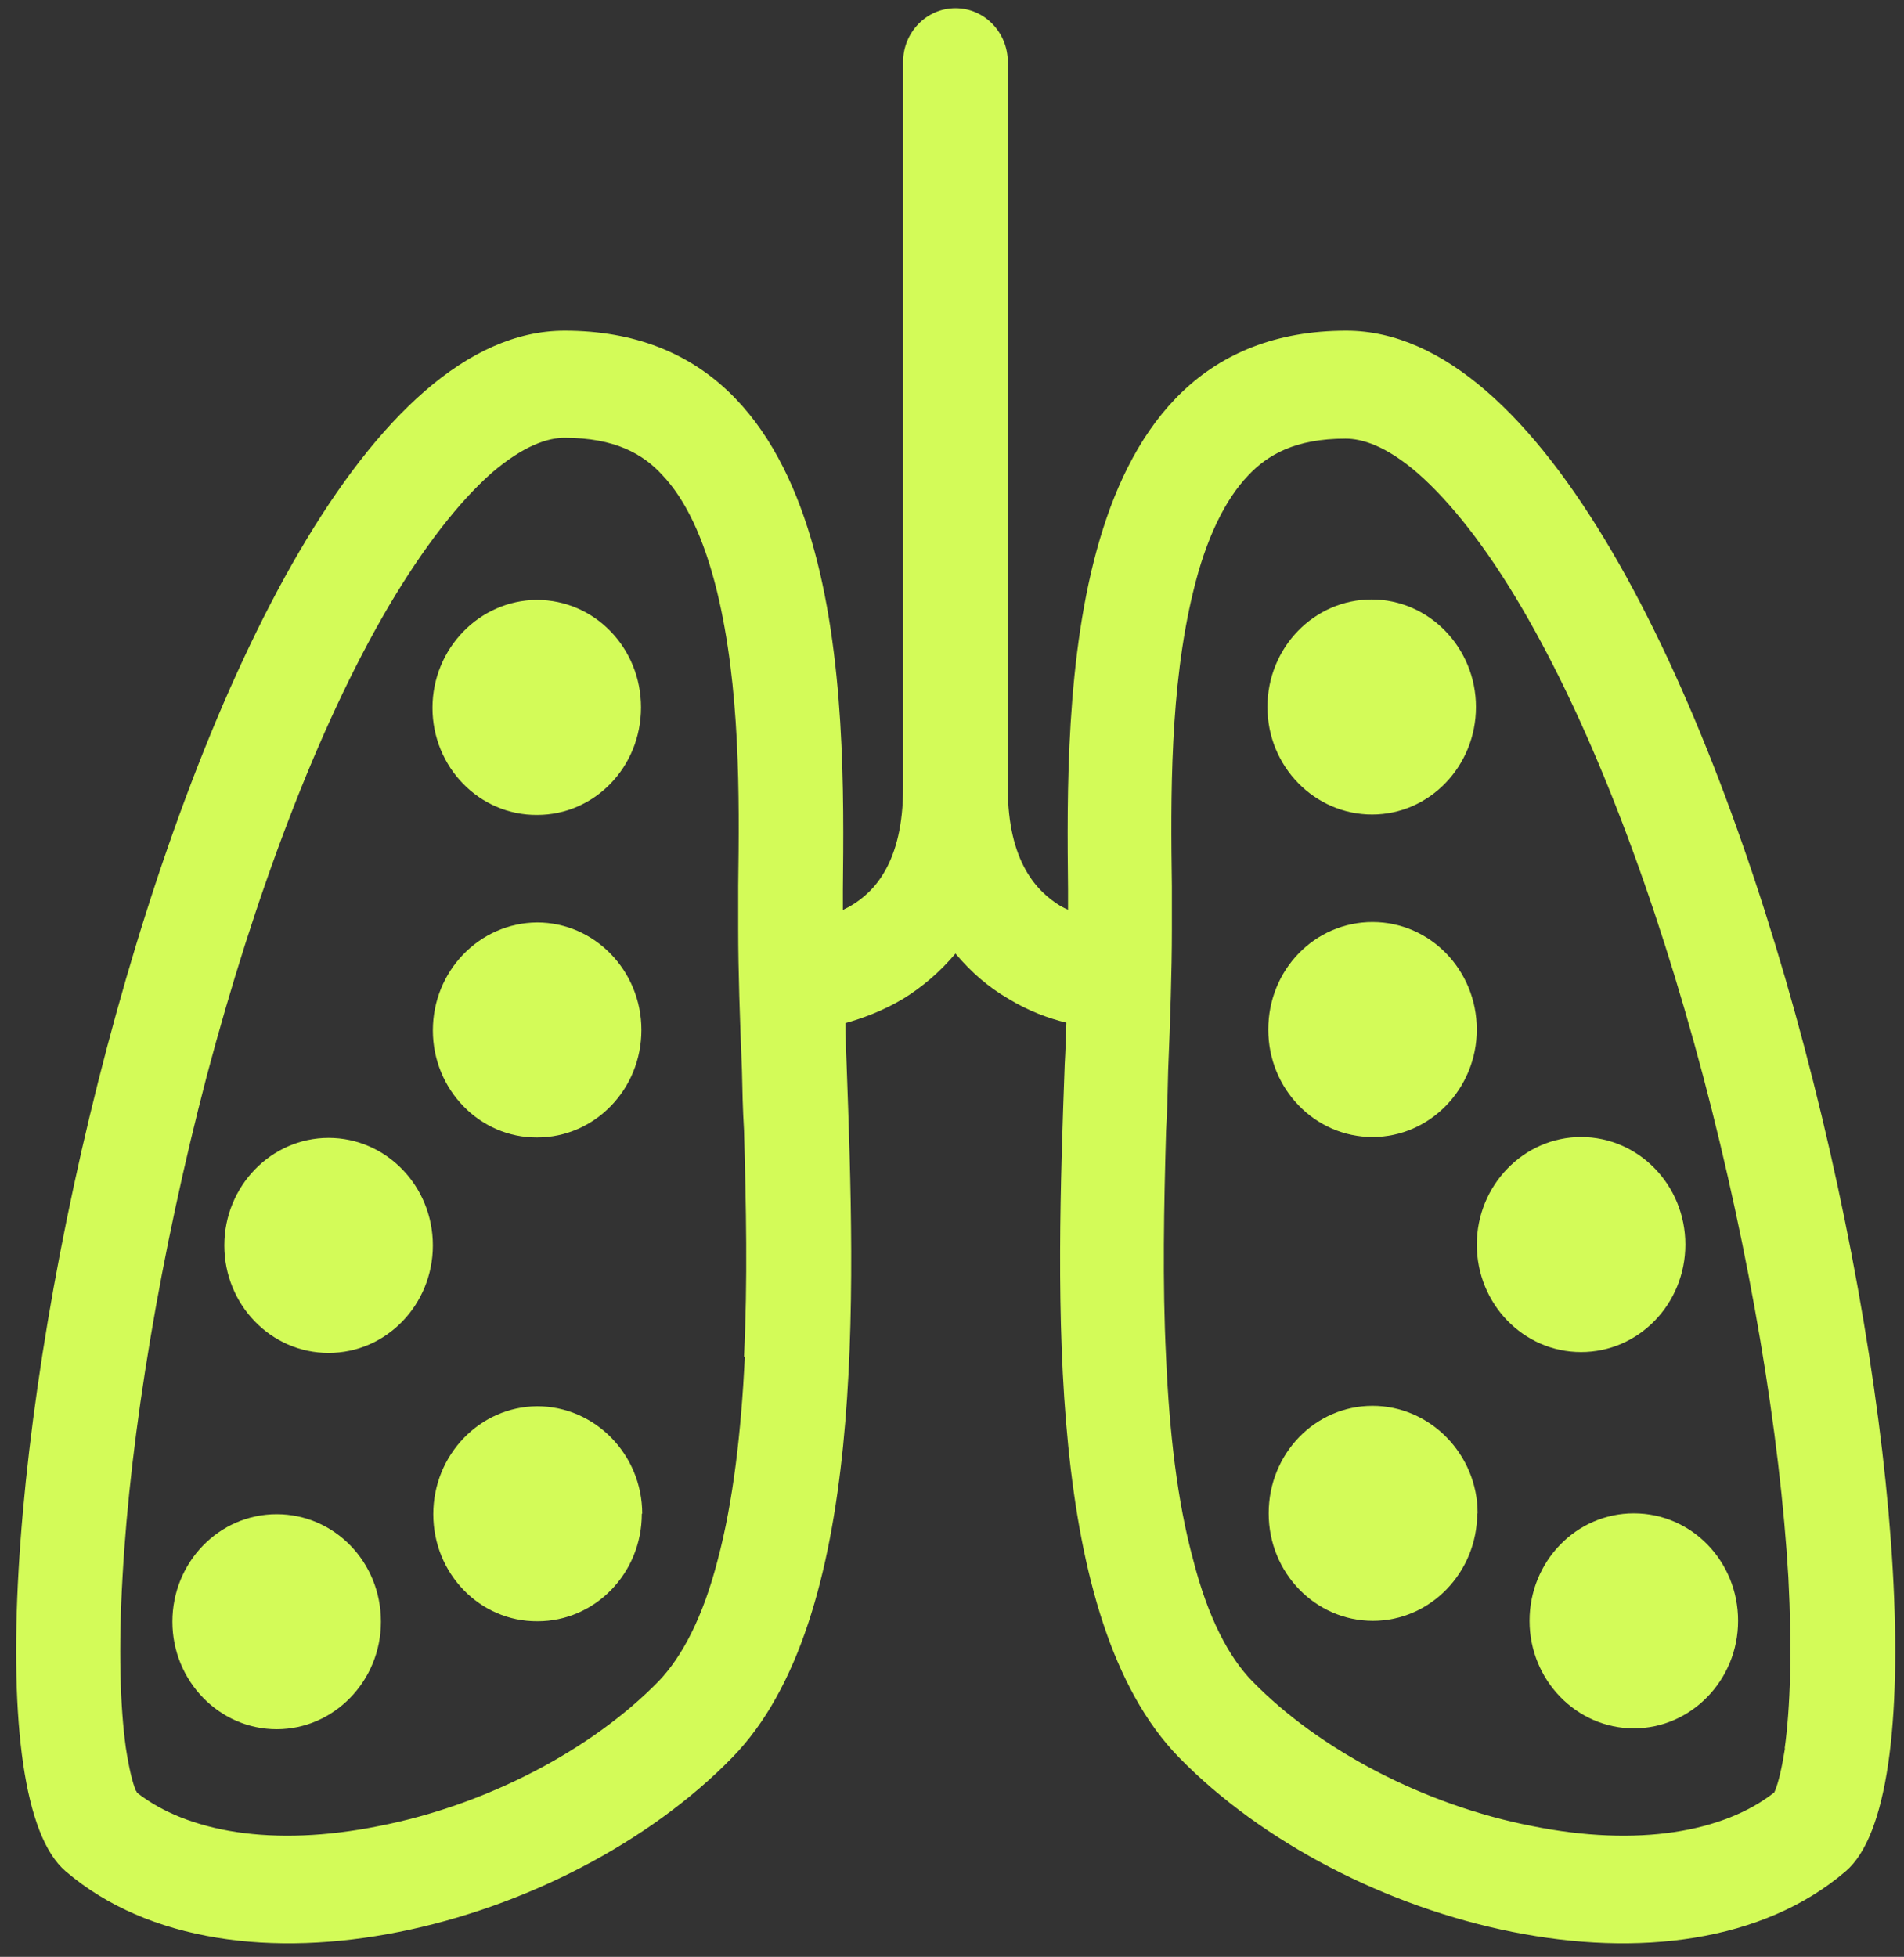
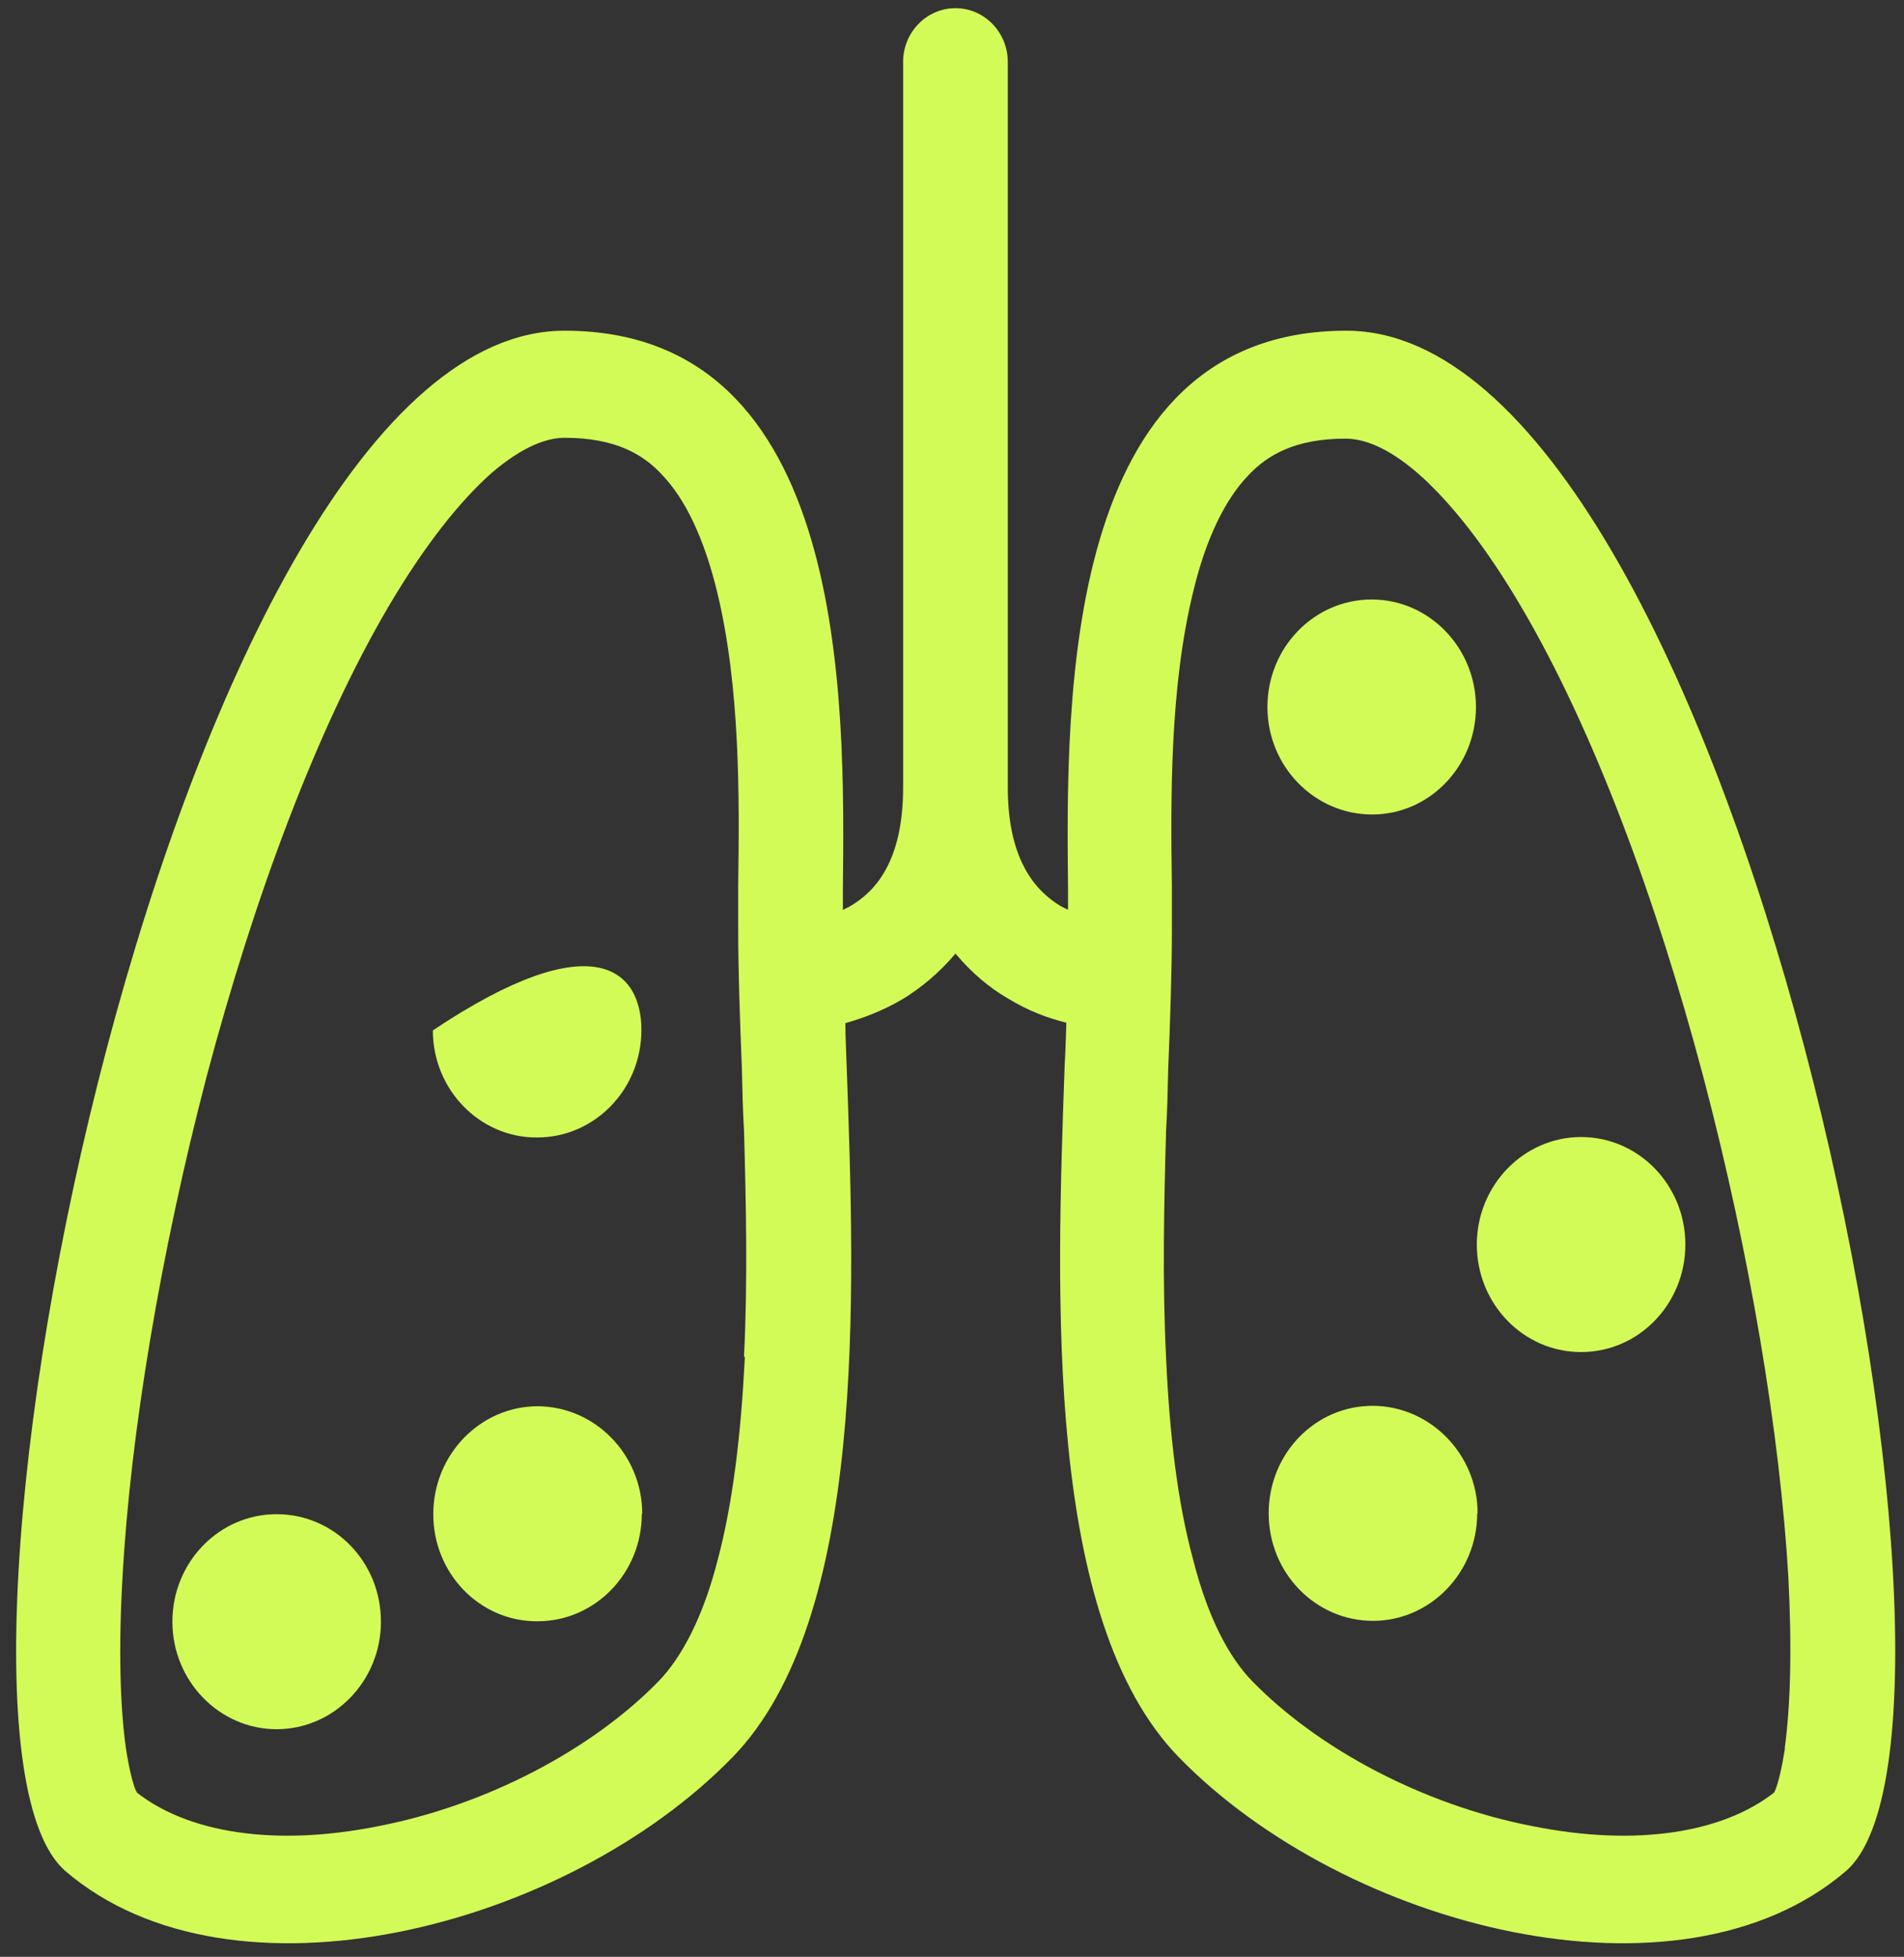
<svg xmlns="http://www.w3.org/2000/svg" width="109" height="112" viewBox="0 0 109 112" fill="none">
  <rect x="0" y="0" width="109" height="112" fill="#333333" stroke="none" />
  <g id="Layer_1" clip-path="url(#clip0_870_2505)">
    <path id="Vector" d="M84.496 40.465C84.496 43.859 81.832 46.618 78.551 46.618C75.269 46.618 72.558 43.883 72.558 40.465C72.558 37.046 75.245 34.311 78.527 34.311C81.809 34.311 84.496 37.071 84.496 40.465Z" fill="#D3FB58" />
-     <path id="Vector_2" d="M99.502 92.769C99.502 96.163 96.814 98.922 93.533 98.922C90.251 98.922 87.564 96.163 87.564 92.769C87.564 89.374 90.227 86.615 93.533 86.615C96.838 86.615 99.502 89.35 99.502 92.769Z" fill="#D3FB58" />
    <path id="Vector_3" d="M84.567 86.615C84.567 90.009 81.88 92.769 78.598 92.769C75.316 92.769 72.629 90.034 72.629 86.615C72.629 83.197 75.293 80.462 78.574 80.462C81.856 80.462 84.591 83.221 84.591 86.615" fill="#D3FB58" />
    <path id="Vector_4" d="M96.483 71.232C96.483 74.626 93.82 77.385 90.514 77.385C87.209 77.385 84.545 74.626 84.545 71.232C84.545 67.838 87.232 65.078 90.514 65.078C93.796 65.078 96.483 67.813 96.483 71.232Z" fill="#D3FB58" />
-     <path id="Vector_5" d="M84.544 58.925C84.544 62.319 81.856 65.078 78.575 65.078C75.293 65.078 72.606 62.343 72.606 58.925C72.606 55.506 75.269 52.772 78.575 52.772C81.88 52.772 84.544 55.531 84.544 58.925Z" fill="#D3FB58" />
-     <path id="Vector_6" d="M36.696 40.489C36.696 43.908 34.033 46.642 30.751 46.642C27.445 46.667 24.758 43.908 24.758 40.514C24.758 37.119 27.445 34.36 30.727 34.336C34.056 34.336 36.696 37.095 36.696 40.489Z" fill="#D3FB58" />
    <path id="Vector_7" d="M21.808 92.817C21.808 96.212 19.12 98.971 15.838 98.971C12.556 98.971 9.869 96.212 9.869 92.817C9.869 89.423 12.533 86.664 15.838 86.664C19.144 86.664 21.808 89.399 21.808 92.817Z" fill="#D3FB58" />
    <path id="Vector_8" d="M36.742 86.64C36.742 90.058 34.055 92.793 30.773 92.793C27.467 92.817 24.804 90.058 24.804 86.664C24.804 83.27 27.467 80.511 30.749 80.486C34.055 80.486 36.766 83.246 36.766 86.64" fill="#D3FB58" />
-     <path id="Vector_9" d="M24.78 71.281C24.78 74.675 22.117 77.434 18.811 77.434C15.505 77.434 12.842 74.675 12.842 71.281C12.842 67.886 15.529 65.127 18.811 65.127C22.093 65.127 24.78 67.862 24.78 71.281Z" fill="#D3FB58" />
-     <path id="Vector_10" d="M36.719 58.949C36.719 62.368 34.031 65.103 30.75 65.103C27.468 65.127 24.78 62.368 24.78 58.974C24.78 55.58 27.444 52.82 30.75 52.796C34.031 52.796 36.719 55.555 36.719 58.949Z" fill="#D3FB58" />
+     <path id="Vector_10" d="M36.719 58.949C36.719 62.368 34.031 65.103 30.75 65.103C27.468 65.127 24.78 62.368 24.78 58.974C34.031 52.796 36.719 55.555 36.719 58.949Z" fill="#D3FB58" />
    <path id="Vector_11" d="M102.19 100.045C101.999 101.242 101.809 102.023 101.619 102.487C101.595 102.512 101.595 102.585 101.548 102.609C98.67 104.856 93.771 105.735 87.707 104.514C81.547 103.317 75.507 100.143 71.678 96.212C70.37 94.869 69.157 92.622 68.301 89.252C67.397 85.932 66.945 82 66.755 77.678C66.541 73.405 66.636 68.985 66.755 64.737C66.826 63.564 66.85 62.441 66.874 61.269C66.993 58.388 67.088 55.58 67.088 53.236V50.72C67.017 45.641 66.969 39.366 68.301 33.896C69.038 30.795 70.156 28.573 71.44 27.23C72.558 26.034 74.151 25.106 77.029 25.106C77.956 25.106 79.336 25.496 81.191 27.108C83.046 28.744 85.067 31.284 87.112 34.775C91.203 41.734 94.794 51.38 97.505 61.611C100.192 71.793 101.904 82.122 102.38 90.278C102.594 94.38 102.499 97.701 102.166 100.094M42.641 77.678C42.426 81.976 41.975 85.932 41.095 89.252C40.239 92.598 39.026 94.844 37.718 96.212C33.889 100.143 27.848 103.317 21.689 104.514C15.625 105.735 10.726 104.856 7.848 102.609C7.824 102.585 7.824 102.512 7.777 102.487C7.586 102.023 7.396 101.266 7.206 100.045C6.873 97.652 6.778 94.331 7.016 90.229C7.467 82.073 9.18 71.745 11.843 61.562C14.554 51.355 18.145 41.686 22.236 34.726C24.281 31.259 26.302 28.695 28.157 27.059C30.012 25.472 31.392 25.057 32.319 25.057C35.197 25.057 36.814 25.985 37.908 27.181C39.216 28.549 40.286 30.746 41.047 33.847C42.379 39.317 42.331 45.593 42.26 50.672V53.187C42.26 55.531 42.355 58.315 42.474 61.22C42.498 62.392 42.522 63.516 42.593 64.688C42.712 68.936 42.807 73.356 42.593 77.629M77.076 18.928C60.81 18.928 61.024 40.074 61.143 50.916V52.063C61 52.015 60.834 51.917 60.691 51.844C59.383 51.038 57.694 49.353 57.694 45.08V3.544C57.694 1.859 56.362 0.468 54.698 0.468C53.057 0.468 51.701 1.835 51.701 3.544V45.08C51.701 49.377 50.037 51.062 48.705 51.844C48.562 51.941 48.396 51.99 48.253 52.088V50.916C48.372 40.05 48.586 18.928 32.319 18.928C10.107 18.928 -5.803 98.947 3.758 107.102C13.294 115.258 32.391 110.374 41.927 100.583C49.632 92.671 48.943 74.186 48.467 60.927C48.443 60.097 48.396 59.316 48.396 58.559C49.347 58.29 50.512 57.875 51.701 57.167C52.772 56.508 53.794 55.653 54.698 54.578C55.602 55.653 56.6 56.508 57.694 57.142C58.883 57.875 60.049 58.29 61.047 58.534C61.024 59.316 61 60.097 60.952 60.927C60.477 74.186 59.787 92.671 67.492 100.583C77.052 110.374 96.125 115.258 105.662 107.102C115.222 98.947 99.336 18.928 77.076 18.928Z" fill="#D3FB58" />
  </g>
  <defs>
    <clipPath id="clip0_870_2505">
      <rect width="107.564" height="110.737" fill="white" transform="translate(0.928 0.468)" />
    </clipPath>
  </defs>
</svg>